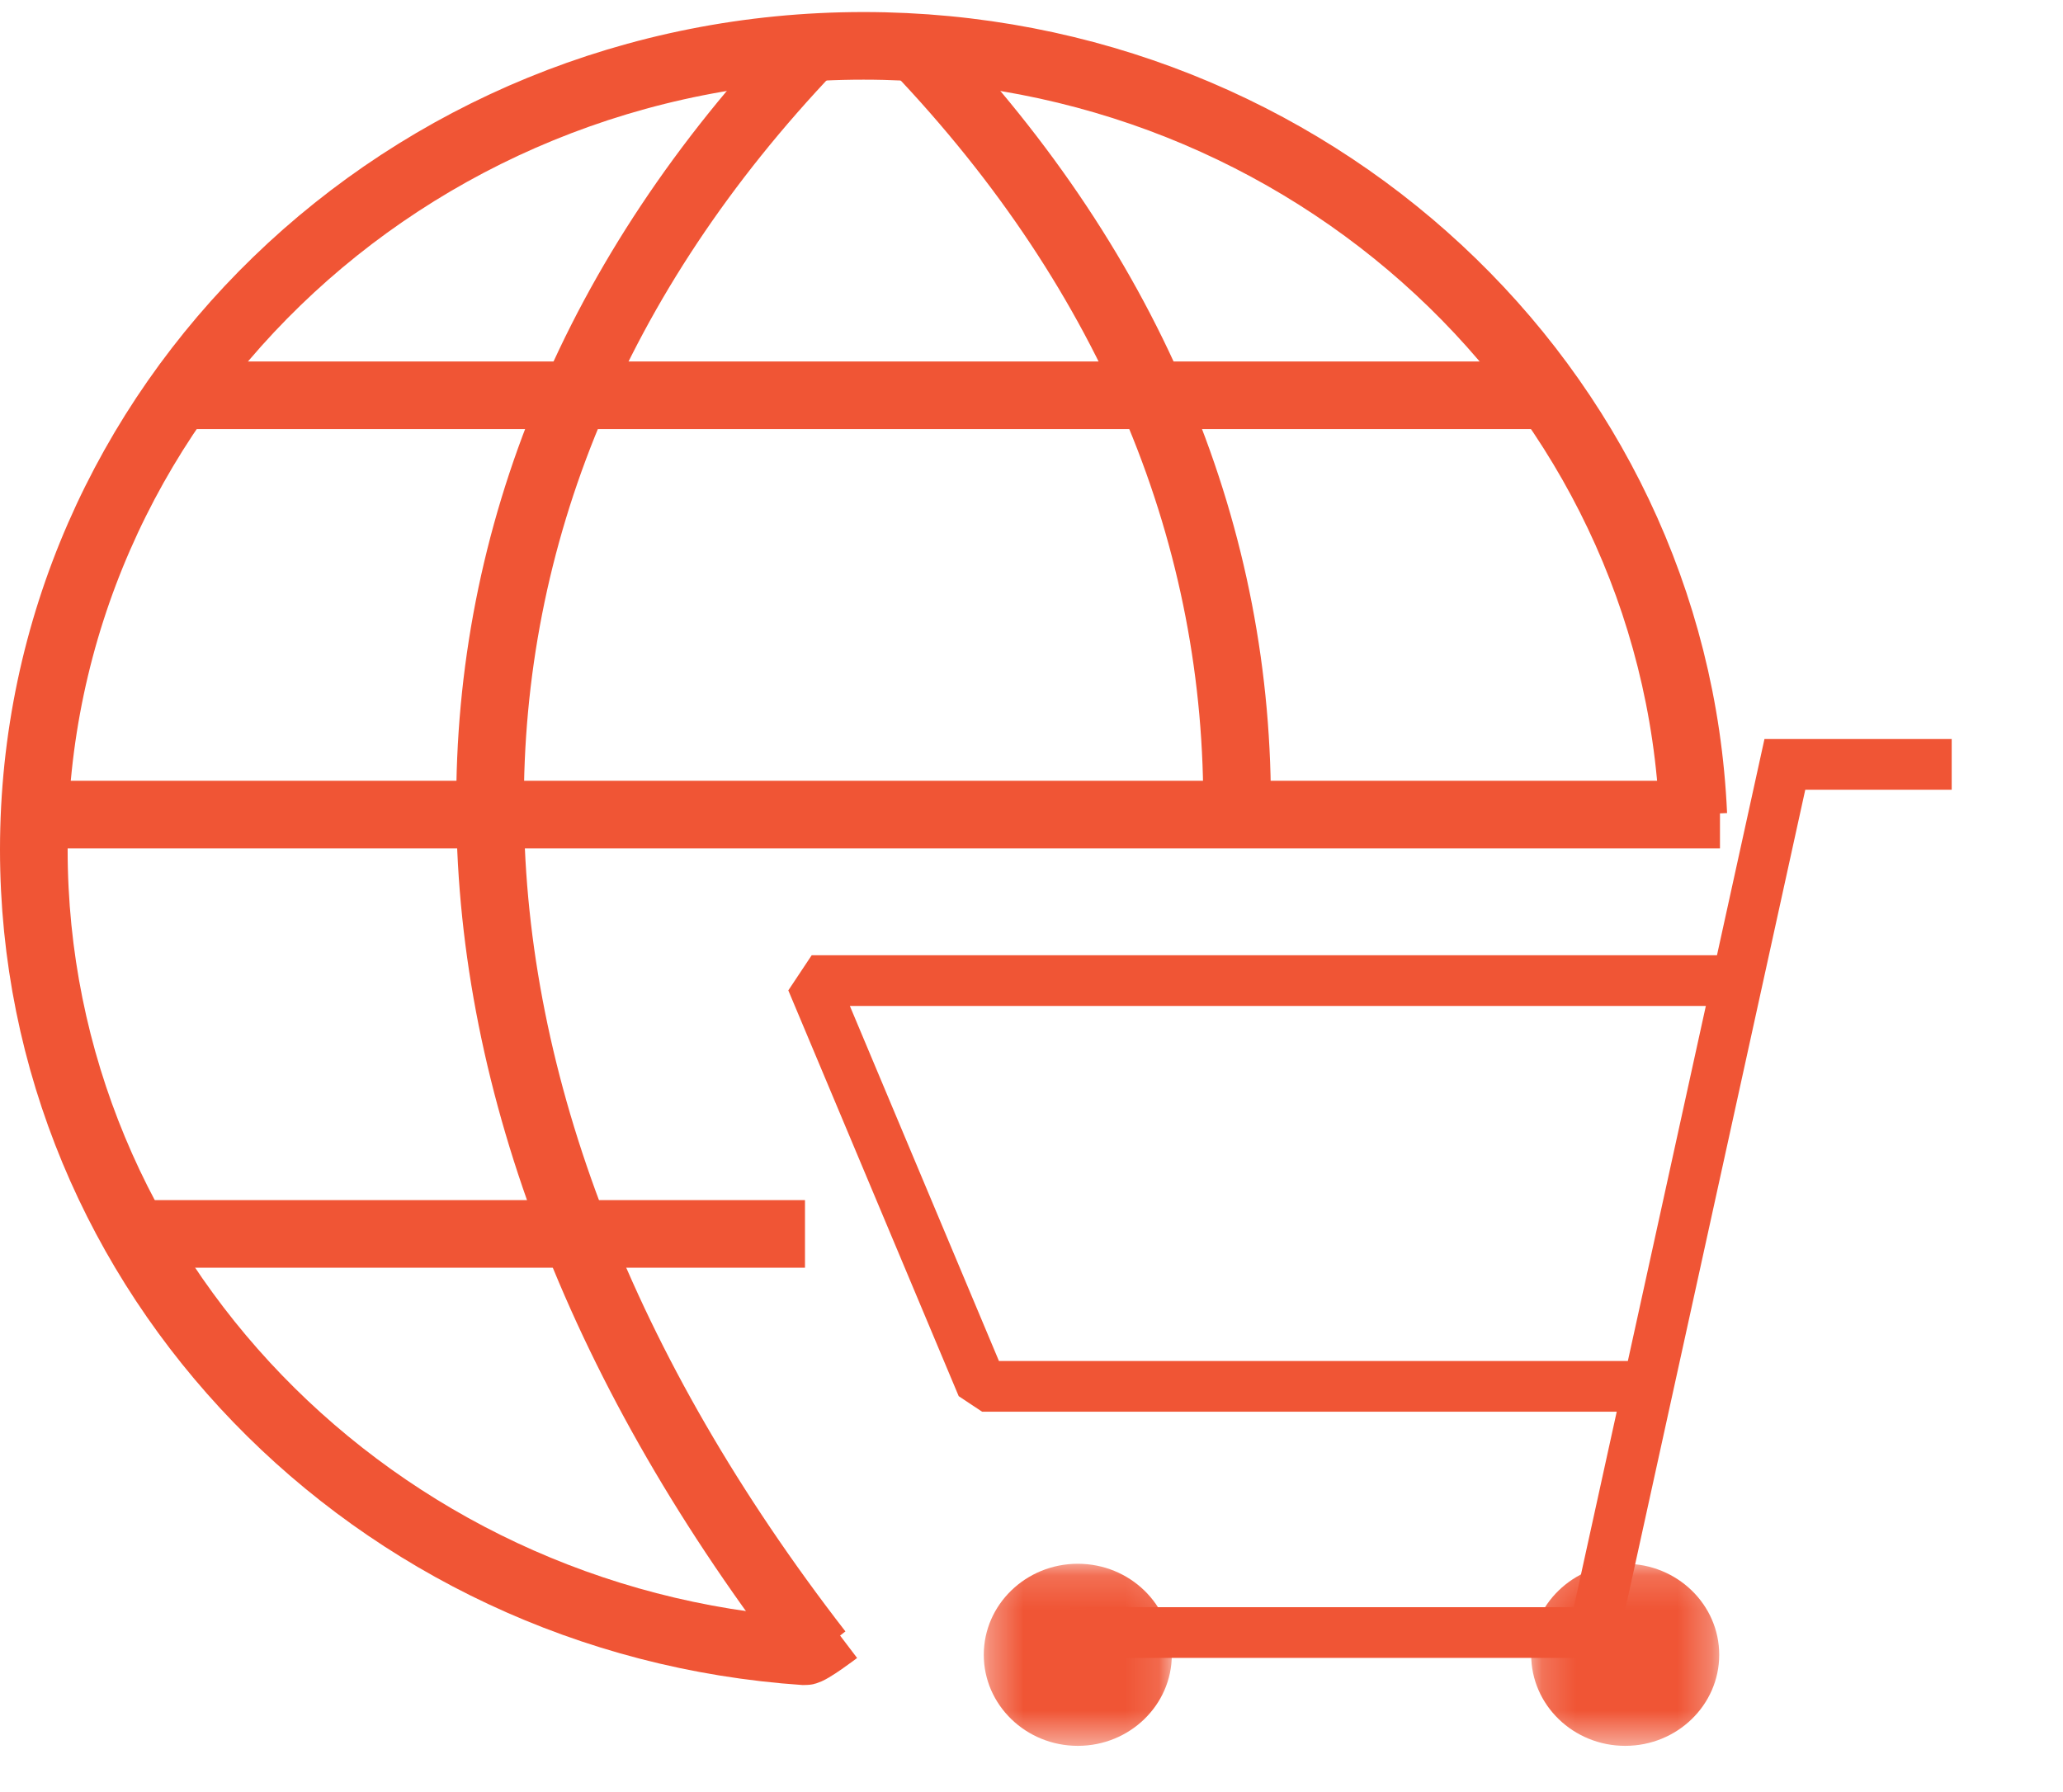
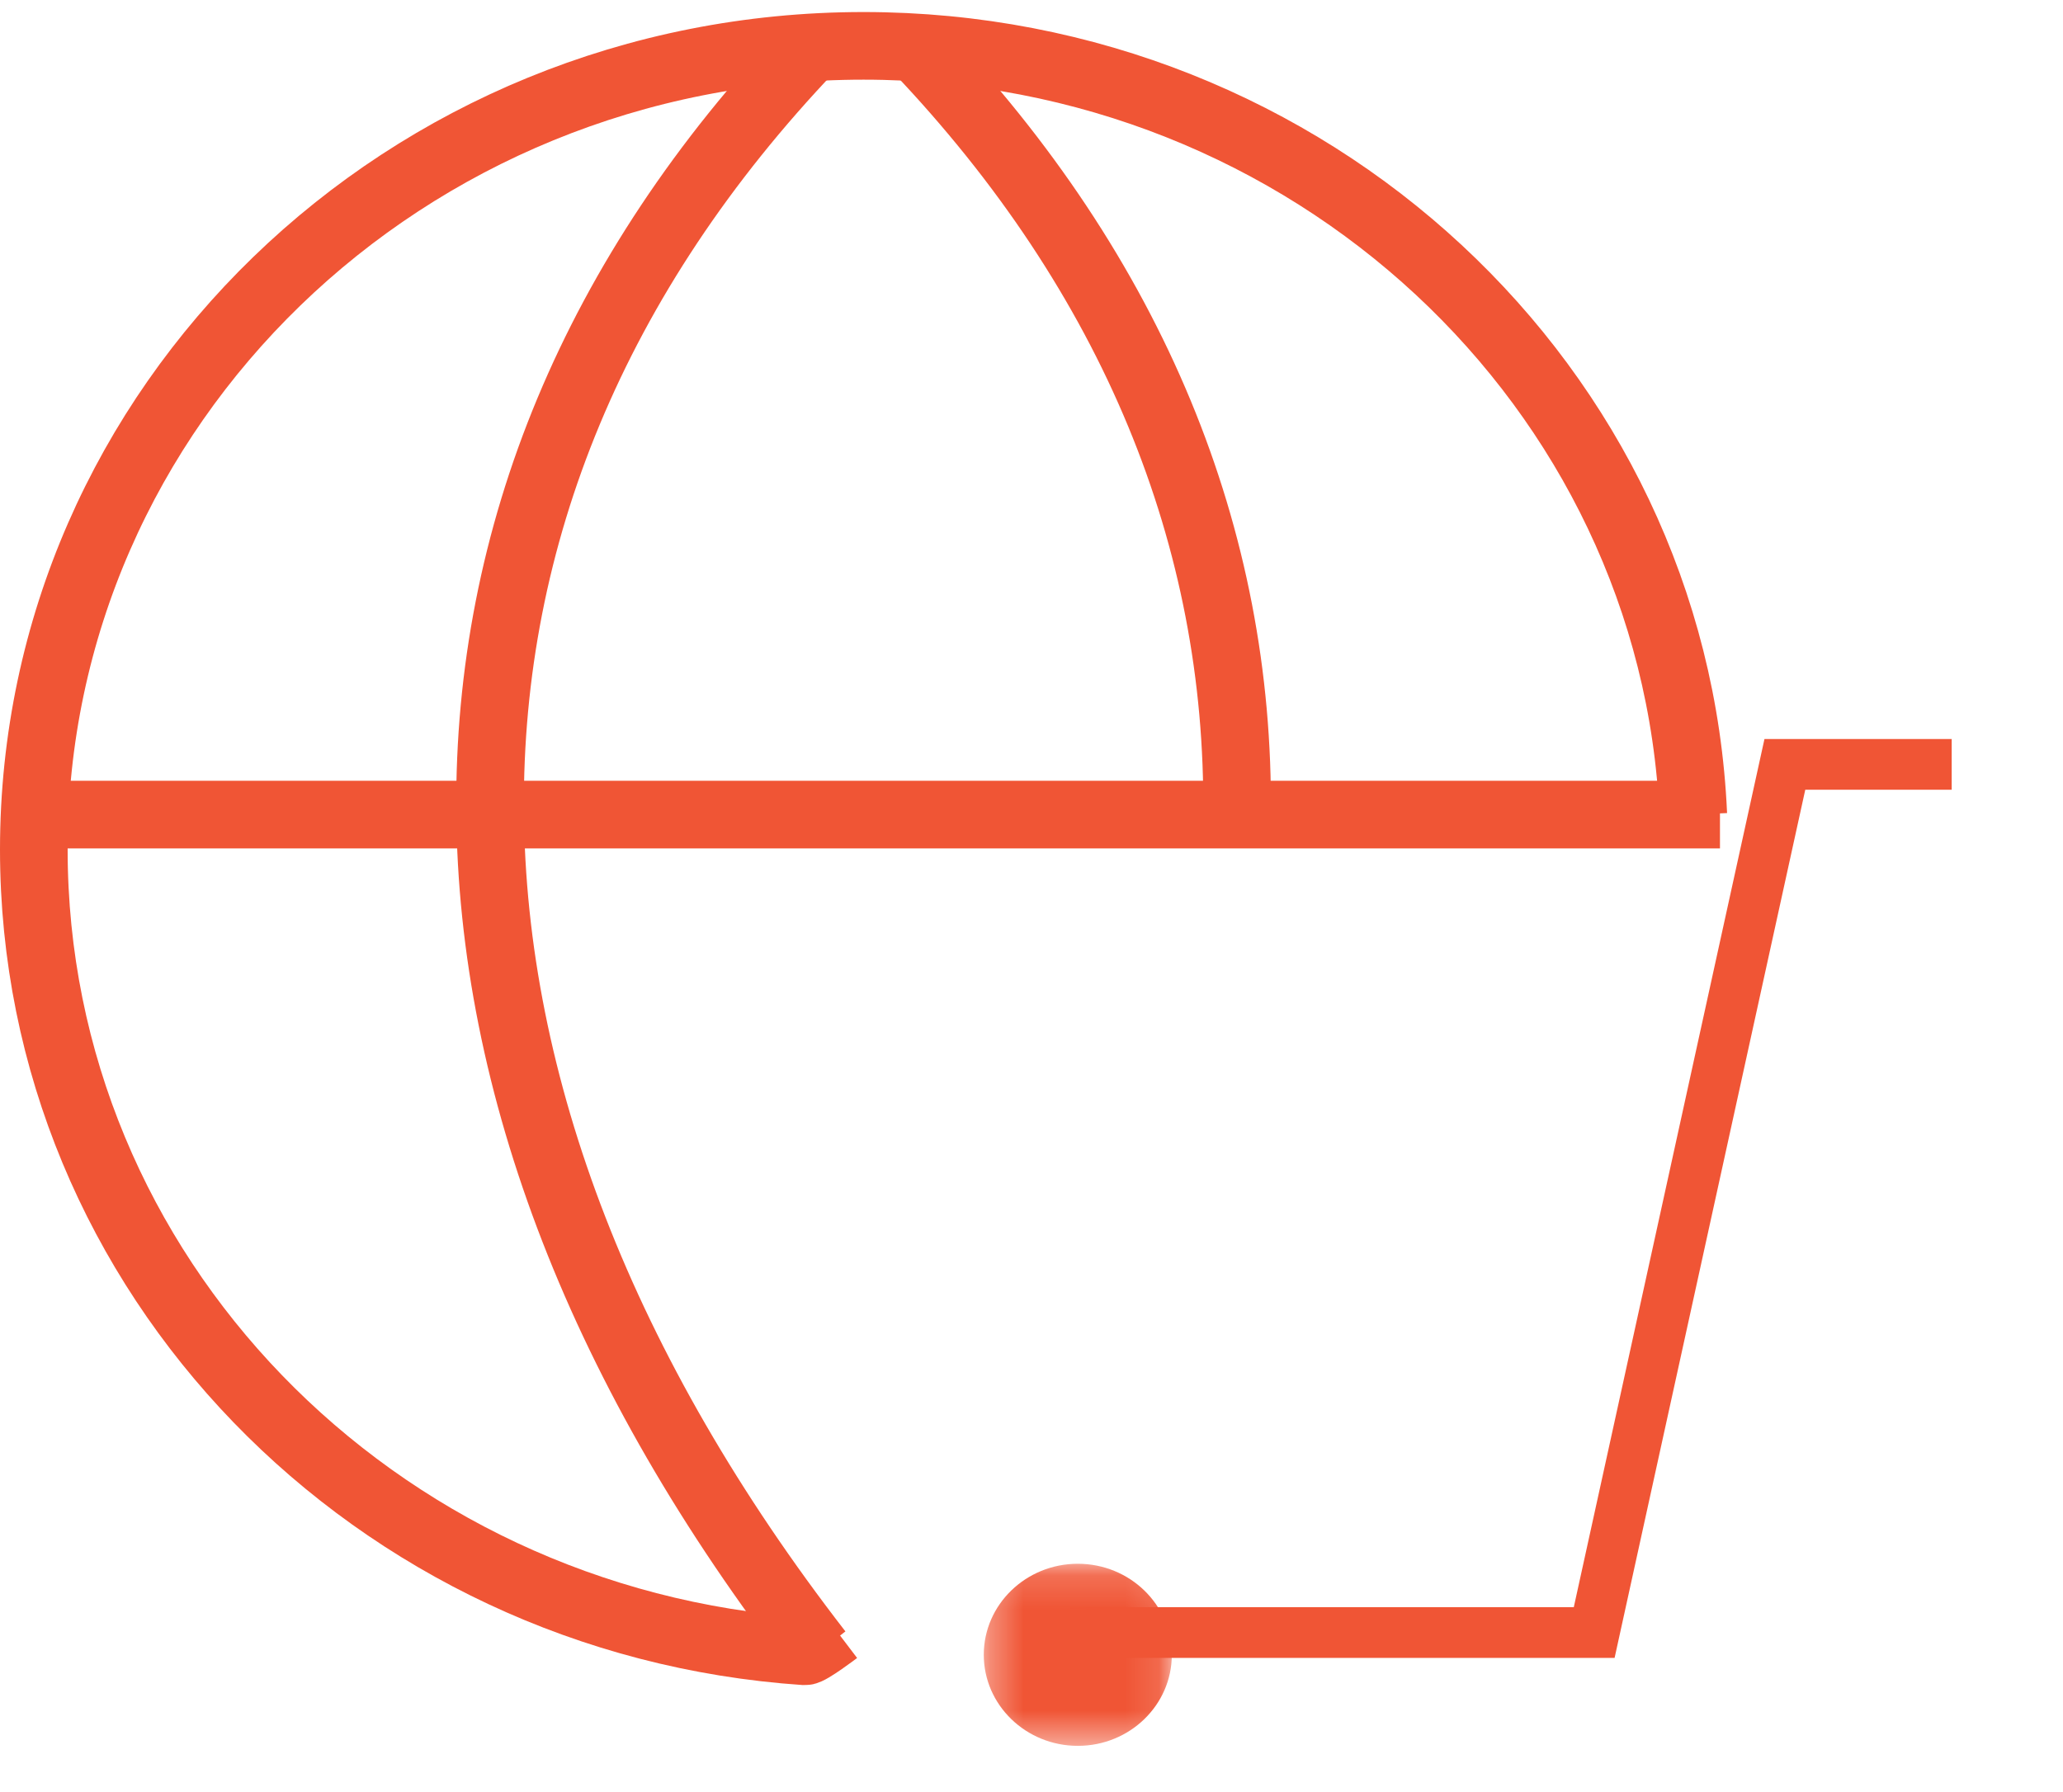
<svg xmlns="http://www.w3.org/2000/svg" height="53" viewBox="0 0 61 53" width="61">
  <mask id="a" fill="#fff">
    <path d="m.636.281h29v32h-29z" fill="#fff" fill-rule="evenodd" />
  </mask>
  <mask id="b" fill="#fff">
    <path d="m.324.153h5.56v5.385h-5.56z" fill="#fff" fill-rule="evenodd" />
  </mask>
  <mask id="c" fill="#fff">
-     <path d="m.177.153h5.56v5.385h-5.56z" fill="#fff" fill-rule="evenodd" />
-   </mask>
+     </mask>
  <g fill="none" fill-rule="evenodd" transform="translate(1 1)">
    <path d="m26.709 3.606h-4.933l-5.638 25.675h-15.502" mask="url(#a)" stroke="#f05535" stroke-width="1.5" transform="translate(30 18)" />
-     <path d="m47.227 40h-19.188l-5.038-12h27" stroke="#f05535" stroke-linejoin="bevel" stroke-width="1.5" />
    <path d="m5.883 2.845c0 1.487-1.245 2.693-2.779 2.693-1.534 0-2.781-1.206-2.781-2.693 0-1.486 1.246-2.692 2.781-2.692 1.534 0 2.779 1.206 2.779 2.692" fill="#f05535" mask="url(#b)" transform="translate(27.766 45.094)" />
    <path d="m5.737 2.845c0 1.487-1.245 2.693-2.78 2.693-1.534 0-2.78-1.206-2.78-2.693 0-1.486 1.245-2.692 2.78-2.692 1.535 0 2.78 1.206 2.78 2.692" fill="#f05535" mask="url(#c)" transform="translate(44.098 45.094)" />
    <g stroke="#f05535" stroke-linejoin="round" stroke-width="2">
-       <path d="m2.984 35.492h19.818" />
-       <path d="m4.291 10.69h40.503" />
      <path d="m49.857 23.091h-49.835" />
      <path d="m23.739 47.237s-.801.608-.936.599c-12.744-.862-22.803-11.146-22.803-23.712 0-13.128 10.984-23.768 24.534-23.768 13.194 0 23.974 10.083 24.534 22.734" />
      <path d="m22.976.411c-12.801 13.434-12.57 30.915.231 47.449" />
      <path d="m26.093.411c6.432 6.749 9.572 14.52 9.484 22.68" />
    </g>
  </g>
</svg>